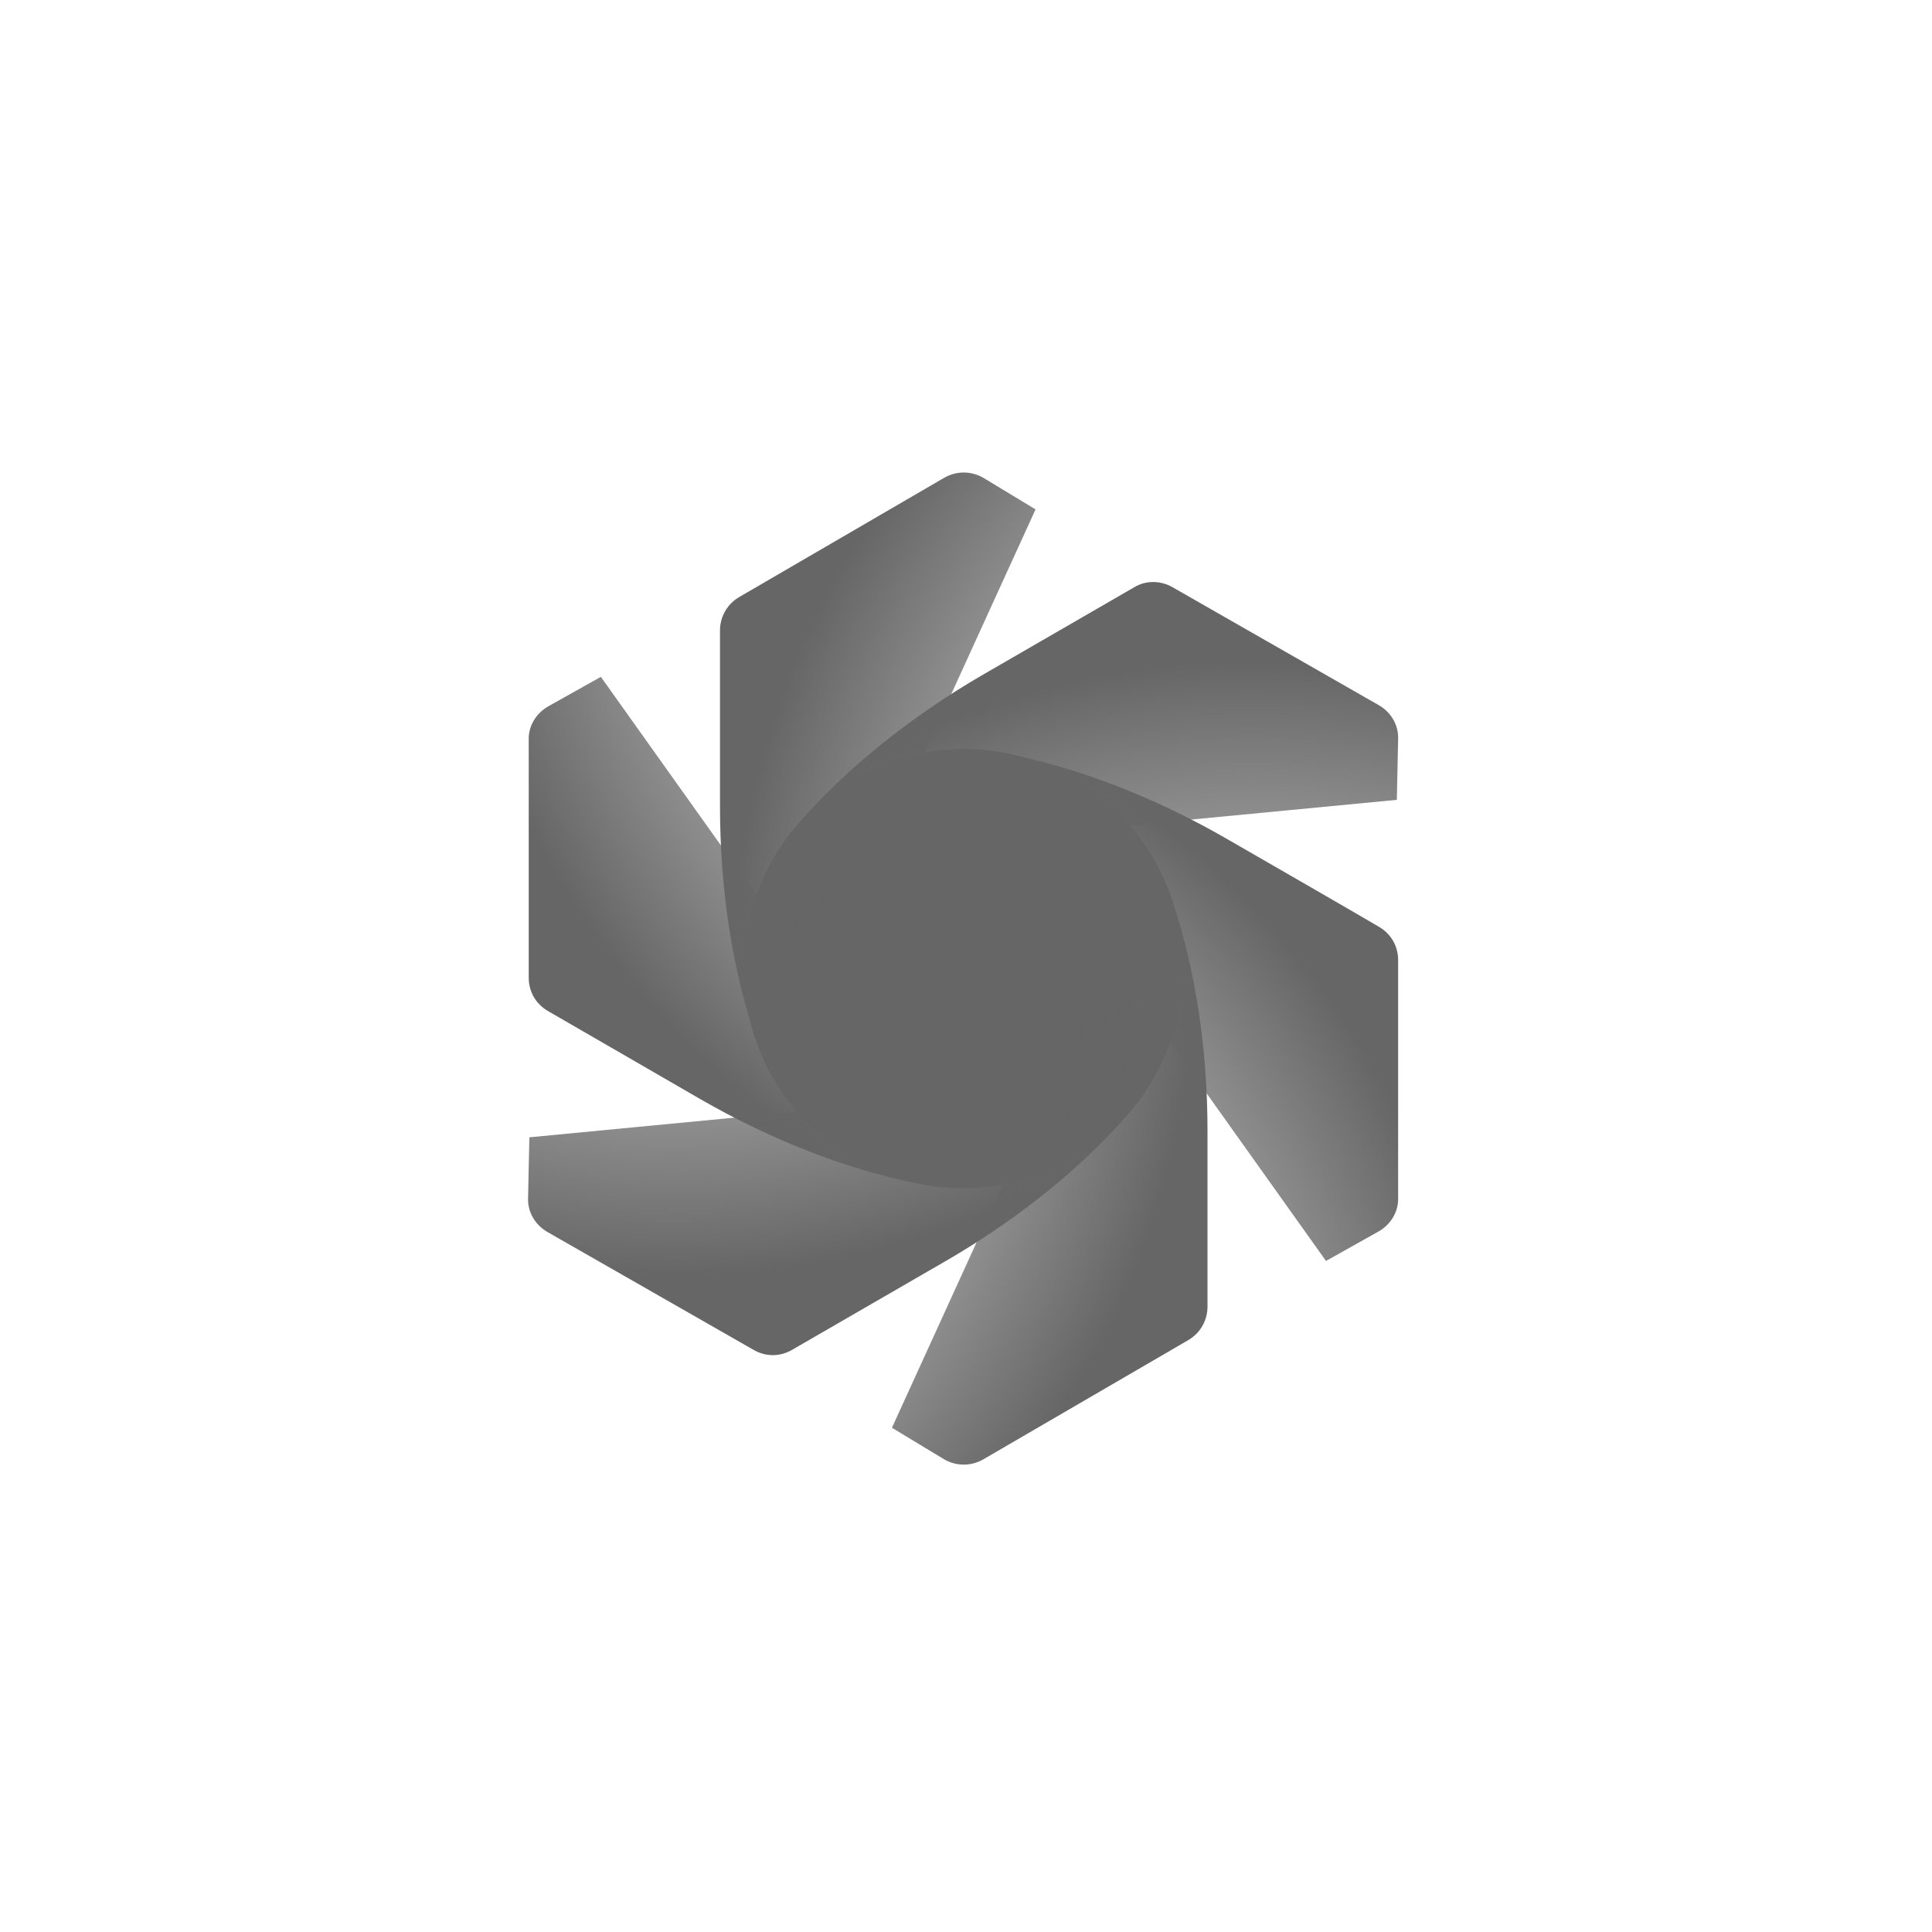
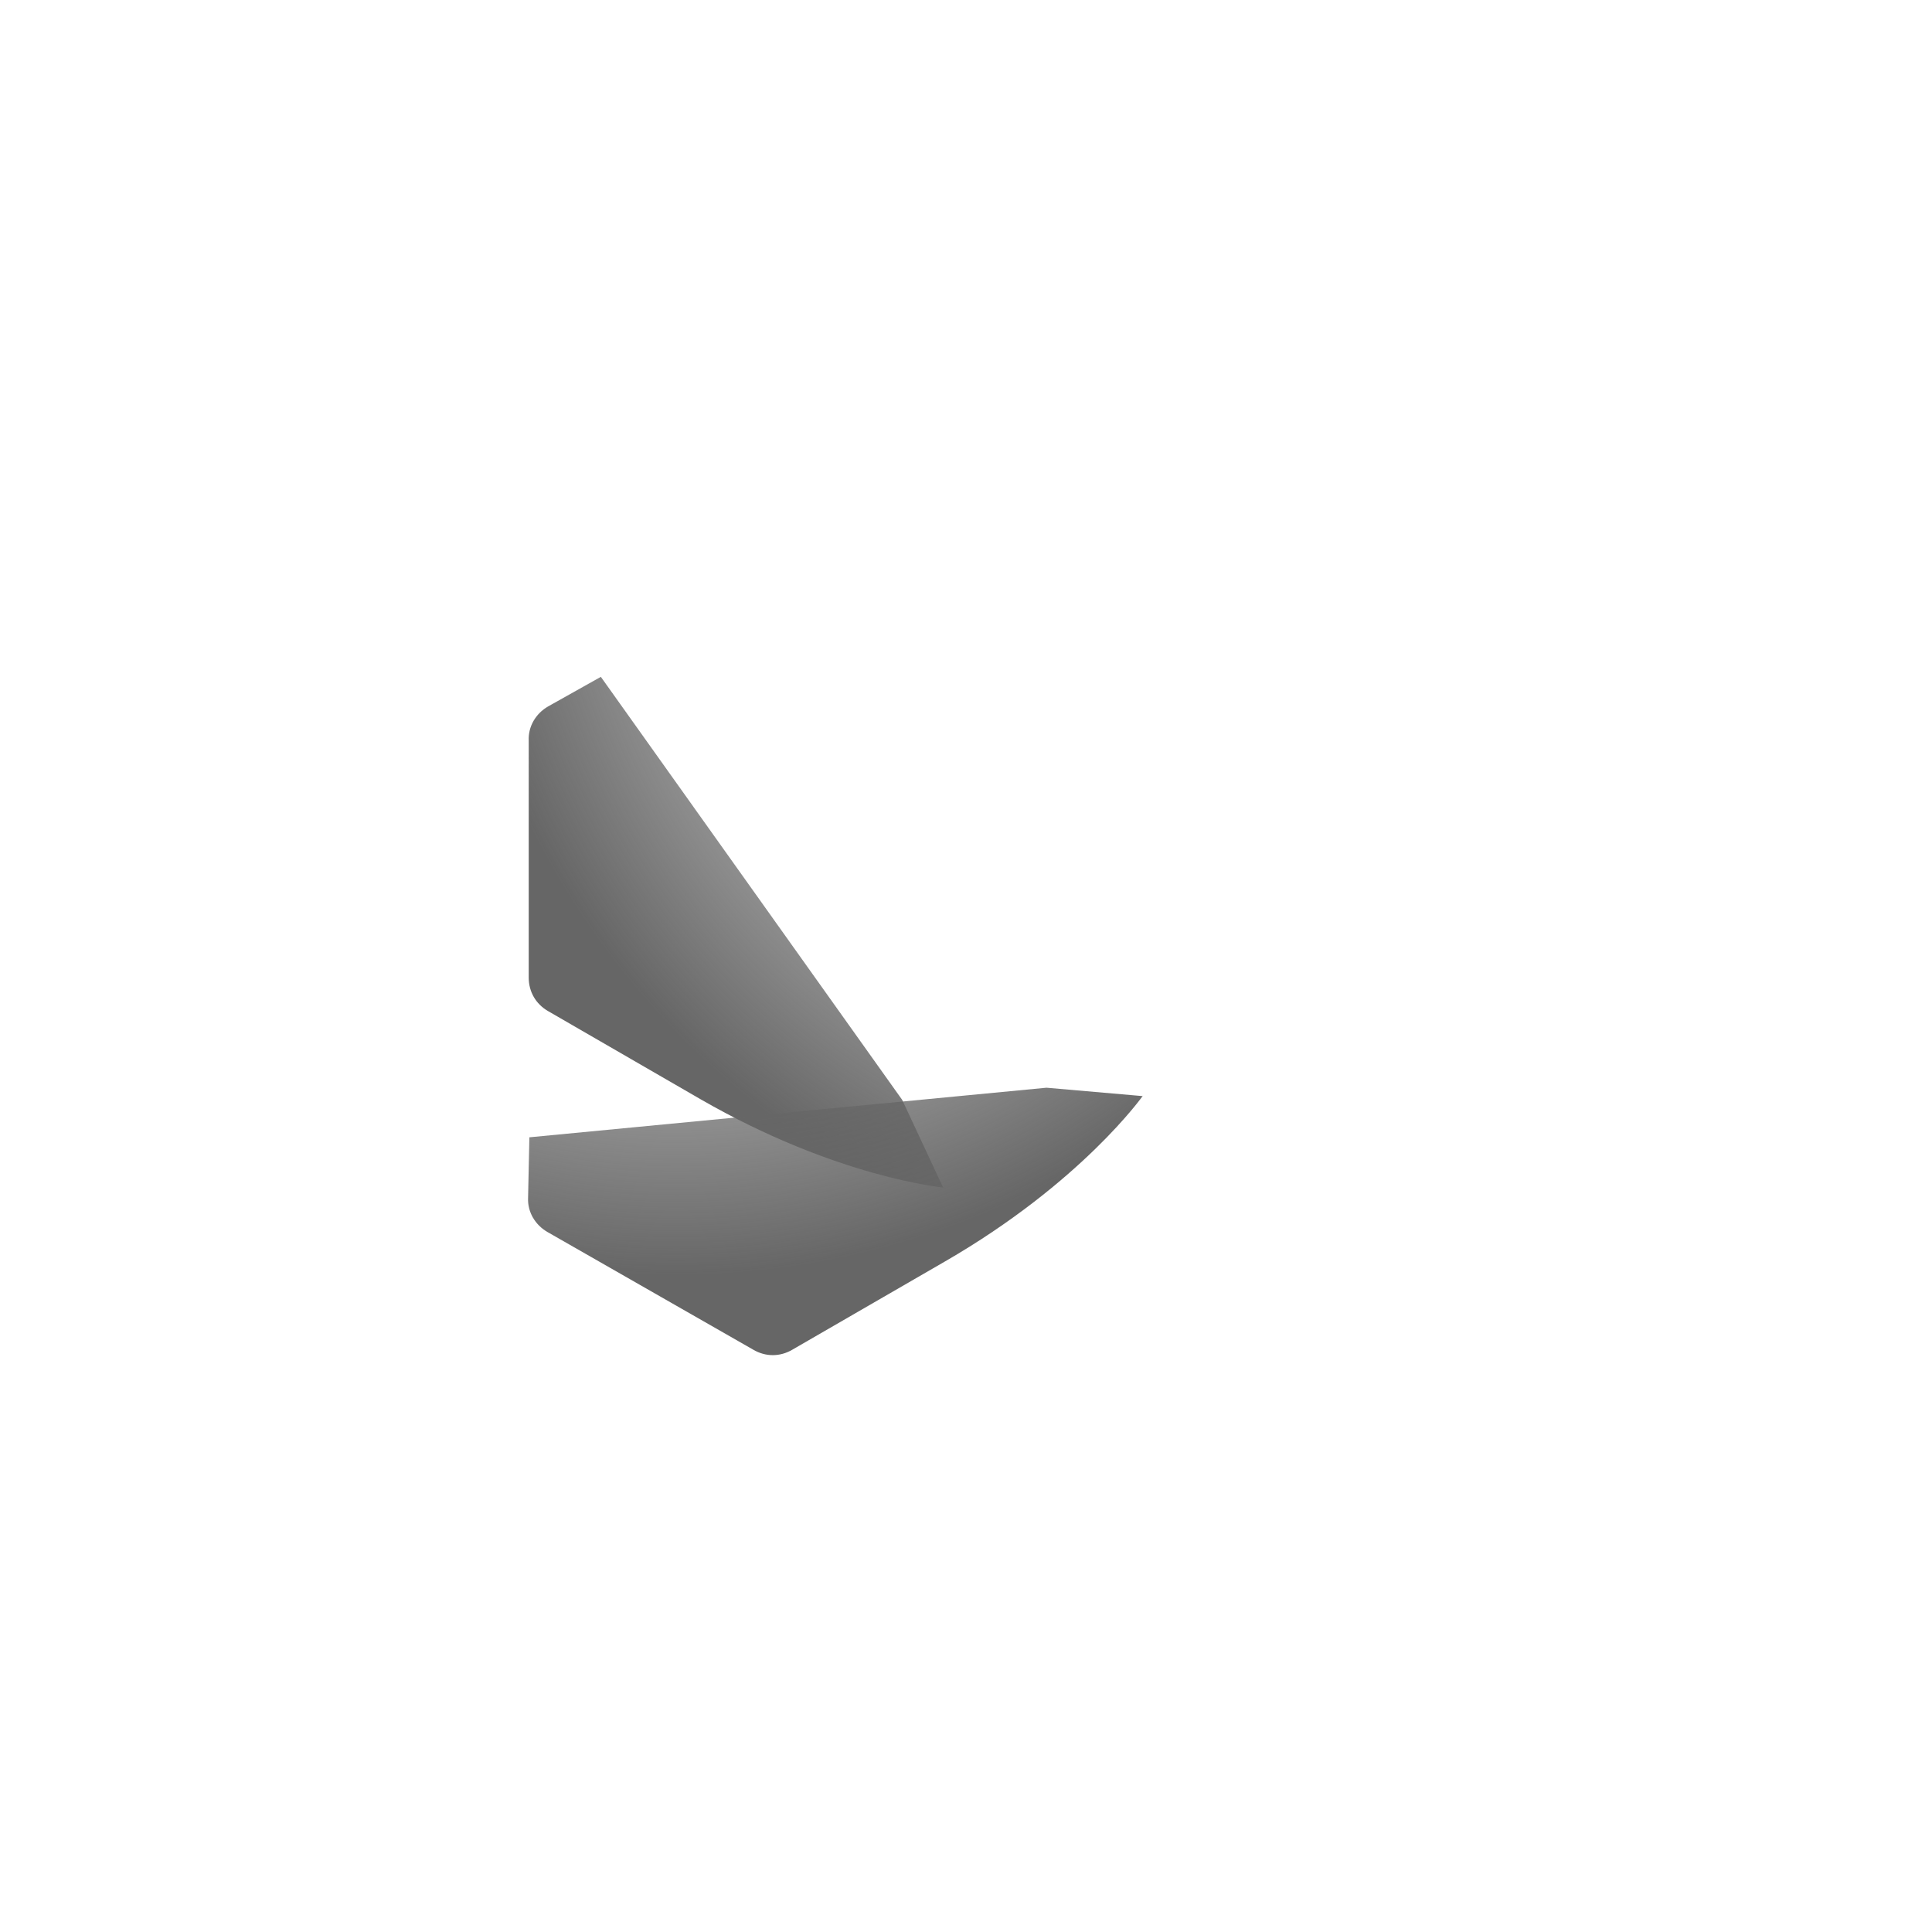
<svg xmlns="http://www.w3.org/2000/svg" xmlns:xlink="http://www.w3.org/1999/xlink" id="layer_1" version="1.1" viewBox="0 0 300 300">
  <defs>
    <style>
      .st0 {
        fill: url(#unnamed_gradient_273);
      }
      .st1 {
        fill: url(#unnamed_gradient_272);
      }
      .st2 {
        fill: url(#unnamed_gradient_274);
      }
      .st3 {
        fill: url(#unnamed_gradient_271);
      }
      .st4 {
        fill: #666;
      }
      .st5 {
        fill: url(#unnamed_gradient_27);
      }
      .st6 {
        fill: url(#unnamed_gradient_21);
      }
      
      /* Dark mode color adjustments */
      @media (prefers-color-scheme: dark) {
        .st0 {
          fill: url(#dark_gradient_273);
        }
        .st1 {
          fill: url(#dark_gradient_272);
        }
        .st2 {
          fill: url(#dark_gradient_274);
        }
        .st3 {
          fill: url(#dark_gradient_271);
        }
        .st4 {
          fill: #f8fafc;
        }
        .st5 {
          fill: url(#dark_gradient_27);
        }
        .st6 {
          fill: url(#dark_gradient_21);
        }
      }
    </style>
    <radialGradient id="unnamed_gradient_27" cx="238.6" cy="151.7" fx="238.6" fy="151.7" r="124.7" gradientTransform="translate(0 302) scale(1 -1)" gradientUnits="userSpaceOnUse">
      <stop offset=".7" stop-color="#666" stop-opacity=".4" />
      <stop offset=".7" stop-color="#666" stop-opacity=".6" />
      <stop offset="1" stop-color="#666" />
    </radialGradient>
    <radialGradient id="dark_gradient_27" cx="238.6" cy="151.7" fx="238.6" fy="151.7" r="124.7" gradientTransform="translate(0 302) scale(1 -1)" gradientUnits="userSpaceOnUse">
      <stop offset=".7" stop-color="#f8fafc" stop-opacity=".4" />
      <stop offset=".7" stop-color="#f1f5f9" stop-opacity=".6" />
      <stop offset="1" stop-color="#e2e8f0" />
    </radialGradient>
    <radialGradient id="unnamed_gradient_271" cx="238.7" cy="151.6" fx="238.7" fy="151.6" r="124.7" gradientTransform="translate(206.1 355.8) rotate(-60) scale(1 -1)" xlink:href="#unnamed_gradient_27" />
    <radialGradient id="dark_gradient_271" cx="238.7" cy="151.6" fx="238.7" fy="151.6" r="124.7" gradientTransform="translate(206.1 355.8) rotate(-60) scale(1 -1)" xlink:href="#dark_gradient_27" />
    <radialGradient id="unnamed_gradient_272" cx="238.7" cy="151.6" fx="238.7" fy="151.6" r="124.7" gradientTransform="translate(355.7 204.3) rotate(-120) scale(1 -1)" xlink:href="#unnamed_gradient_27" />
    <radialGradient id="dark_gradient_272" cx="238.7" cy="151.6" fx="238.7" fy="151.6" r="124.7" gradientTransform="translate(355.7 204.3) rotate(-120) scale(1 -1)" xlink:href="#dark_gradient_27" />
    <radialGradient id="unnamed_gradient_273" cx="238.6" cy="151.6" fx="238.6" fy="151.6" r="124.7" gradientTransform="translate(299.3 -1.1) rotate(-180) scale(1 -1)" xlink:href="#unnamed_gradient_27" />
    <radialGradient id="dark_gradient_273" cx="238.6" cy="151.6" fx="238.6" fy="151.6" r="124.7" gradientTransform="translate(299.3 -1.1) rotate(-180) scale(1 -1)" xlink:href="#dark_gradient_27" />
    <radialGradient id="unnamed_gradient_274" cx="238.6" cy="151.6" fx="238.6" fy="151.6" r="124.7" gradientTransform="translate(93.2 -54.9) rotate(120) scale(1 -1)" xlink:href="#unnamed_gradient_27" />
    <radialGradient id="dark_gradient_274" cx="238.6" cy="151.6" fx="238.6" fy="151.6" r="124.7" gradientTransform="translate(93.2 -54.9) rotate(120) scale(1 -1)" xlink:href="#dark_gradient_27" />
    <radialGradient id="unnamed_gradient_21" cx="-1879.4" cy="653.5" fx="-1879.4" fy="653.5" r="124.7" gradientTransform="translate(567.9 2181.8) rotate(60) scale(1 -1)" gradientUnits="userSpaceOnUse">
      <stop offset=".7" stop-color="#666" stop-opacity=".4" />
      <stop offset=".7" stop-color="#666" stop-opacity=".6" />
      <stop offset="1" stop-color="#666" />
    </radialGradient>
    <radialGradient id="dark_gradient_21" cx="-1879.4" cy="653.5" fx="-1879.4" fy="653.5" r="124.7" gradientTransform="translate(567.9 2181.8) rotate(60) scale(1 -1)" gradientUnits="userSpaceOnUse">
      <stop offset=".7" stop-color="#f8fafc" stop-opacity=".4" />
      <stop offset=".7" stop-color="#f1f5f9" stop-opacity=".6" />
      <stop offset="1" stop-color="#e2e8f0" />
    </radialGradient>
  </defs>
-   <circle class="st4" cx="149.6" cy="150.4" r="34.1" />
  <g>
-     <path class="st5" d="M118.7,164.7s-6.9-15-6.9-39.5v-27.3c0-2.1,1.1-4.1,3-5.2l31.8-18.5c1.9-1.1,4.2-1.1,6.1,0l8.1,4.9-33.5,73.4-8.5,12.2h0Z" />
    <path class="st3" d="M146.5,184.4s-16.5-1.5-37.7-13.7l-23.7-13.7c-1.9-1.1-3-3-3-5.2v-36.8c-.1-2.2,1.1-4.2,3-5.3l8.2-4.6,46.8,65.7,6.3,13.5h0Z" />
    <path class="st1" d="M177.5,170.1s-9.5,13.5-30.8,25.8l-23.7,13.7c-1.9,1.1-4.1,1.1-6,0l-32-18.3c-1.9-1.1-3.1-3.1-3-5.3l.2-9.4,80.3-7.7,14.9,1.3h0Z" />
-     <path class="st0" d="M180.6,136.1s6.9,15,6.9,39.5c0,15.3,0,27.3,0,27.3,0,2.1-1.1,4.1-3,5.2l-31.8,18.5c-1.9,1.1-4.2,1.1-6.1,0l-8.1-4.9,33.5-73.4,8.5-12.2h0Z" />
-     <path class="st2" d="M152.7,116.5s16.5,1.5,37.7,13.7,23.7,13.7,23.7,13.7c1.9,1.1,3,3,3,5.2v36.8c.1,2.2-1.1,4.2-3,5.3l-8.2,4.6-46.8-65.7-6.3-13.5h0Z" />
-     <path class="st6" d="M121.7,130.7s9.6-13.5,30.7-25.8c13.3-7.7,23.7-13.7,23.7-13.7,1.8-1.1,4.1-1.1,6,0l32,18.3c1.9,1.1,3.1,3.1,3,5.3l-.2,9.4-80.3,7.7-14.9-1.3h0Z" />
  </g>
</svg>